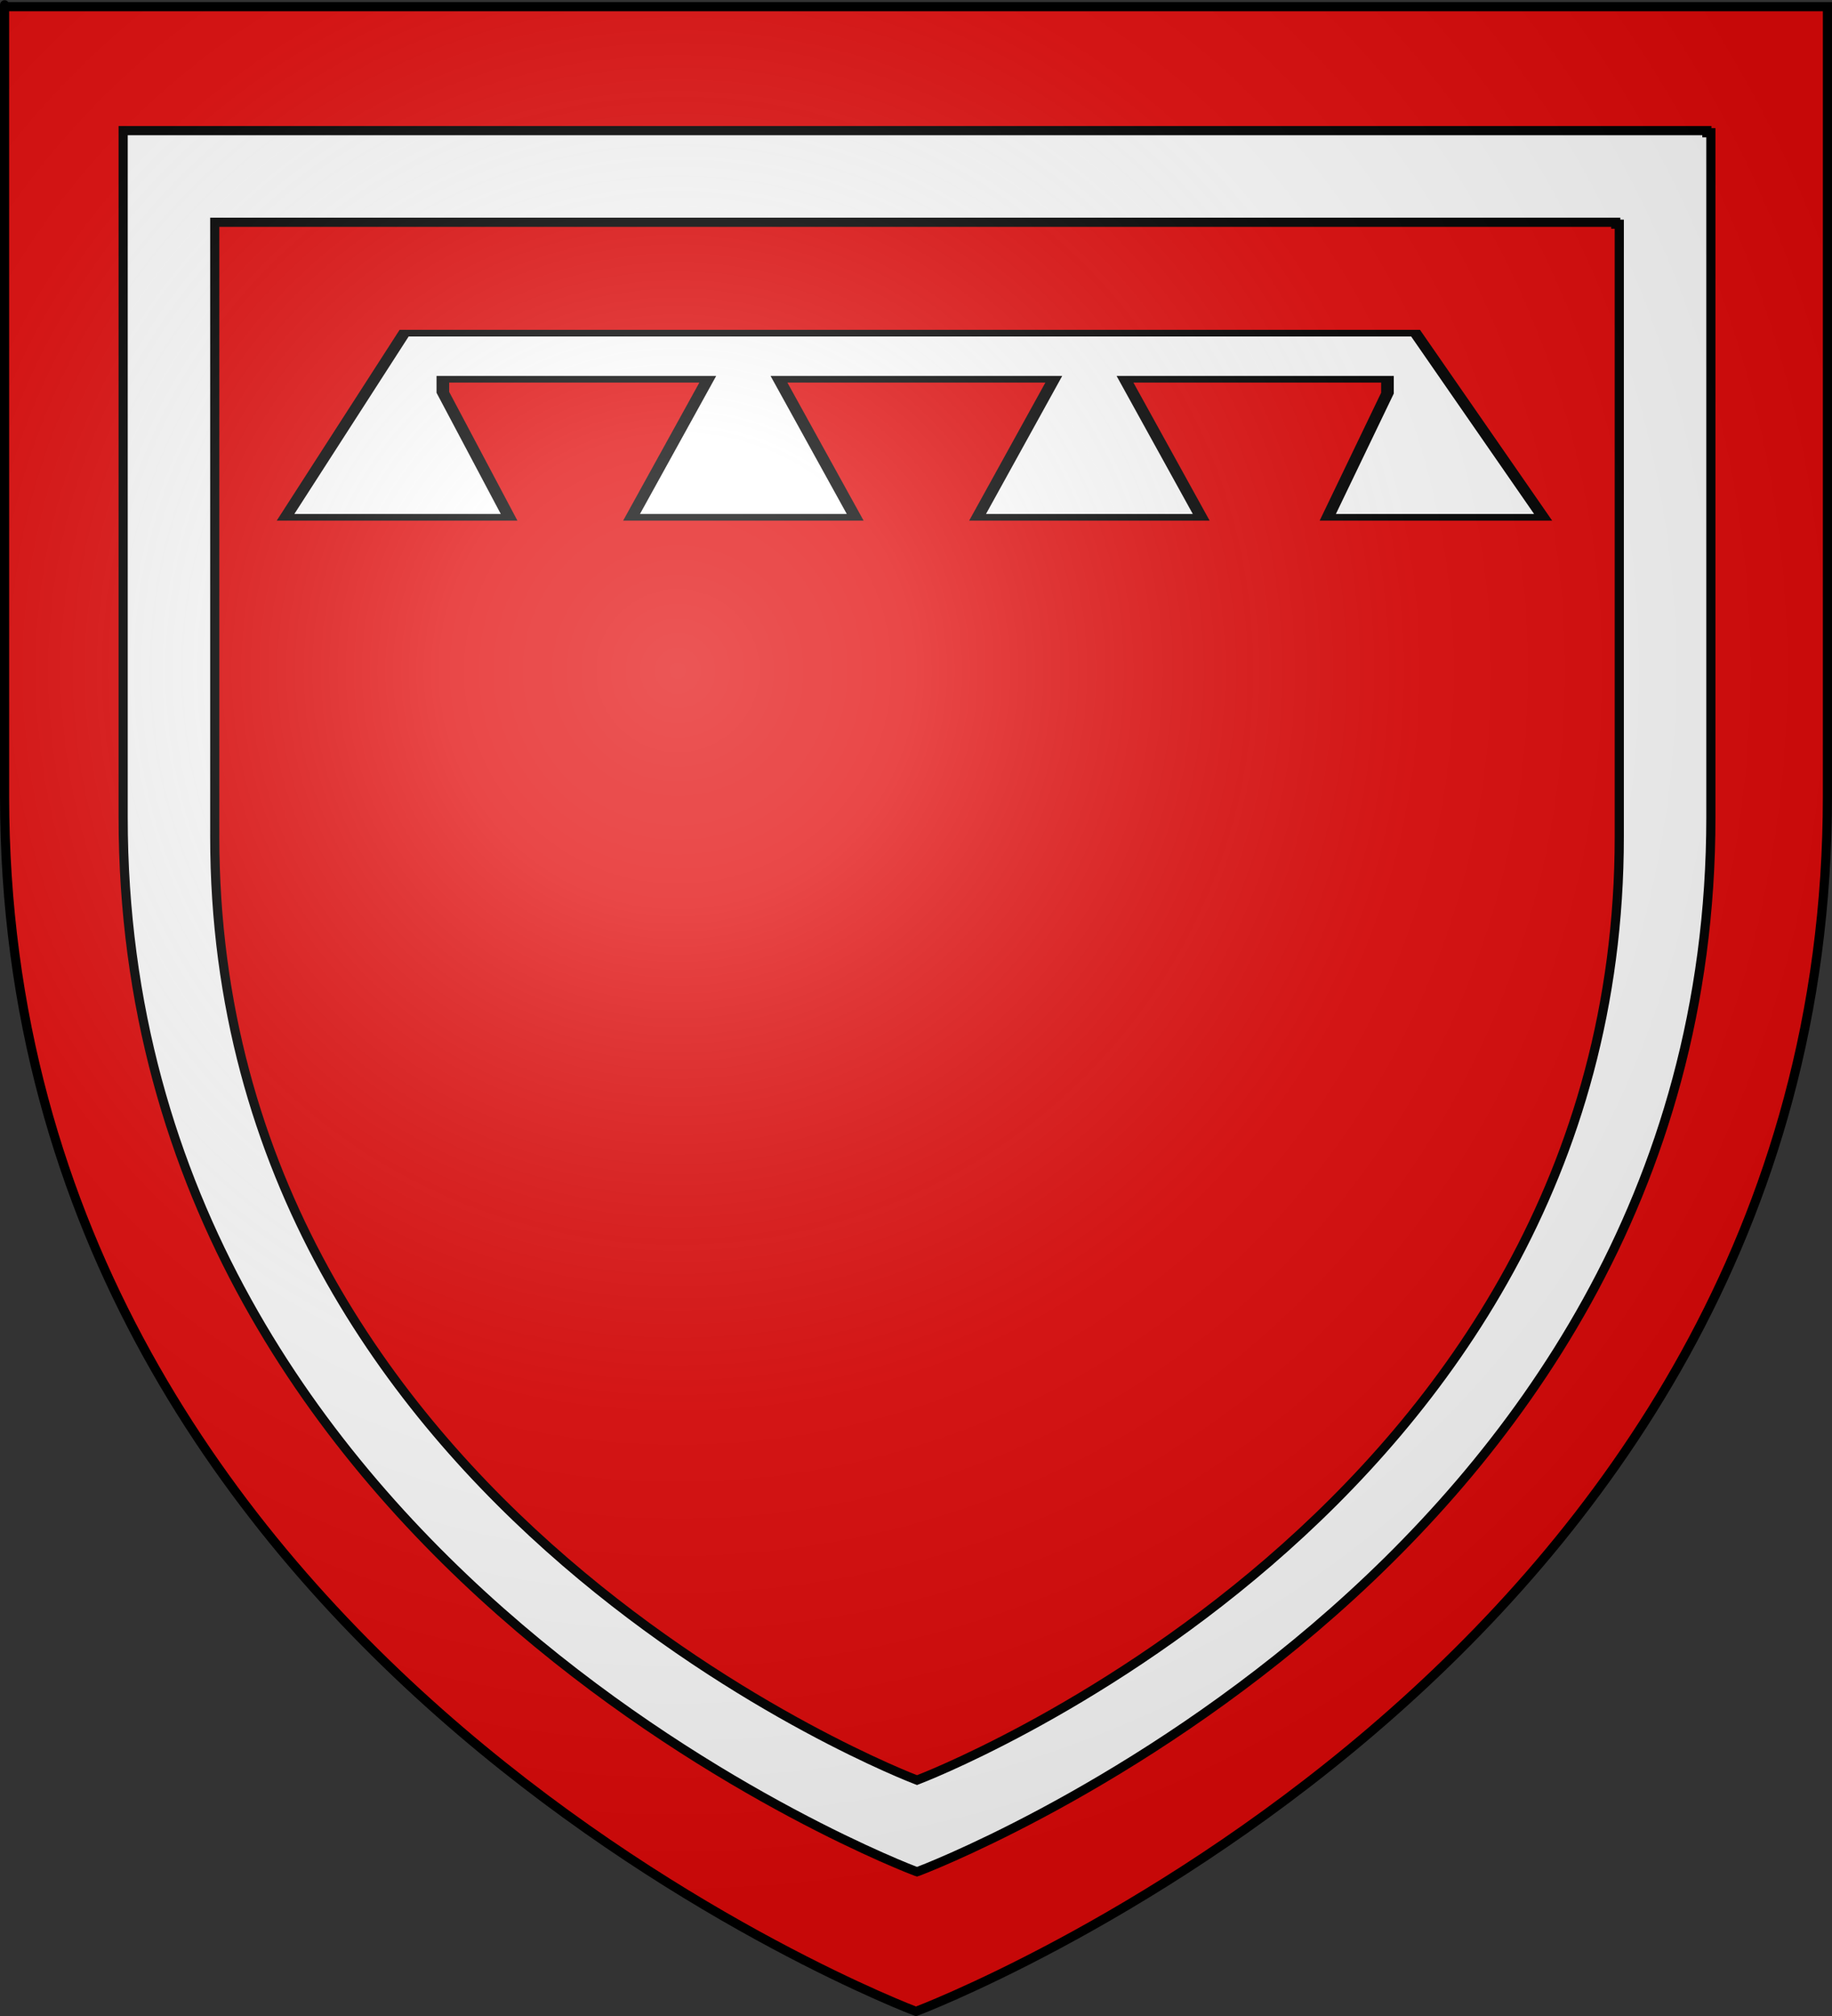
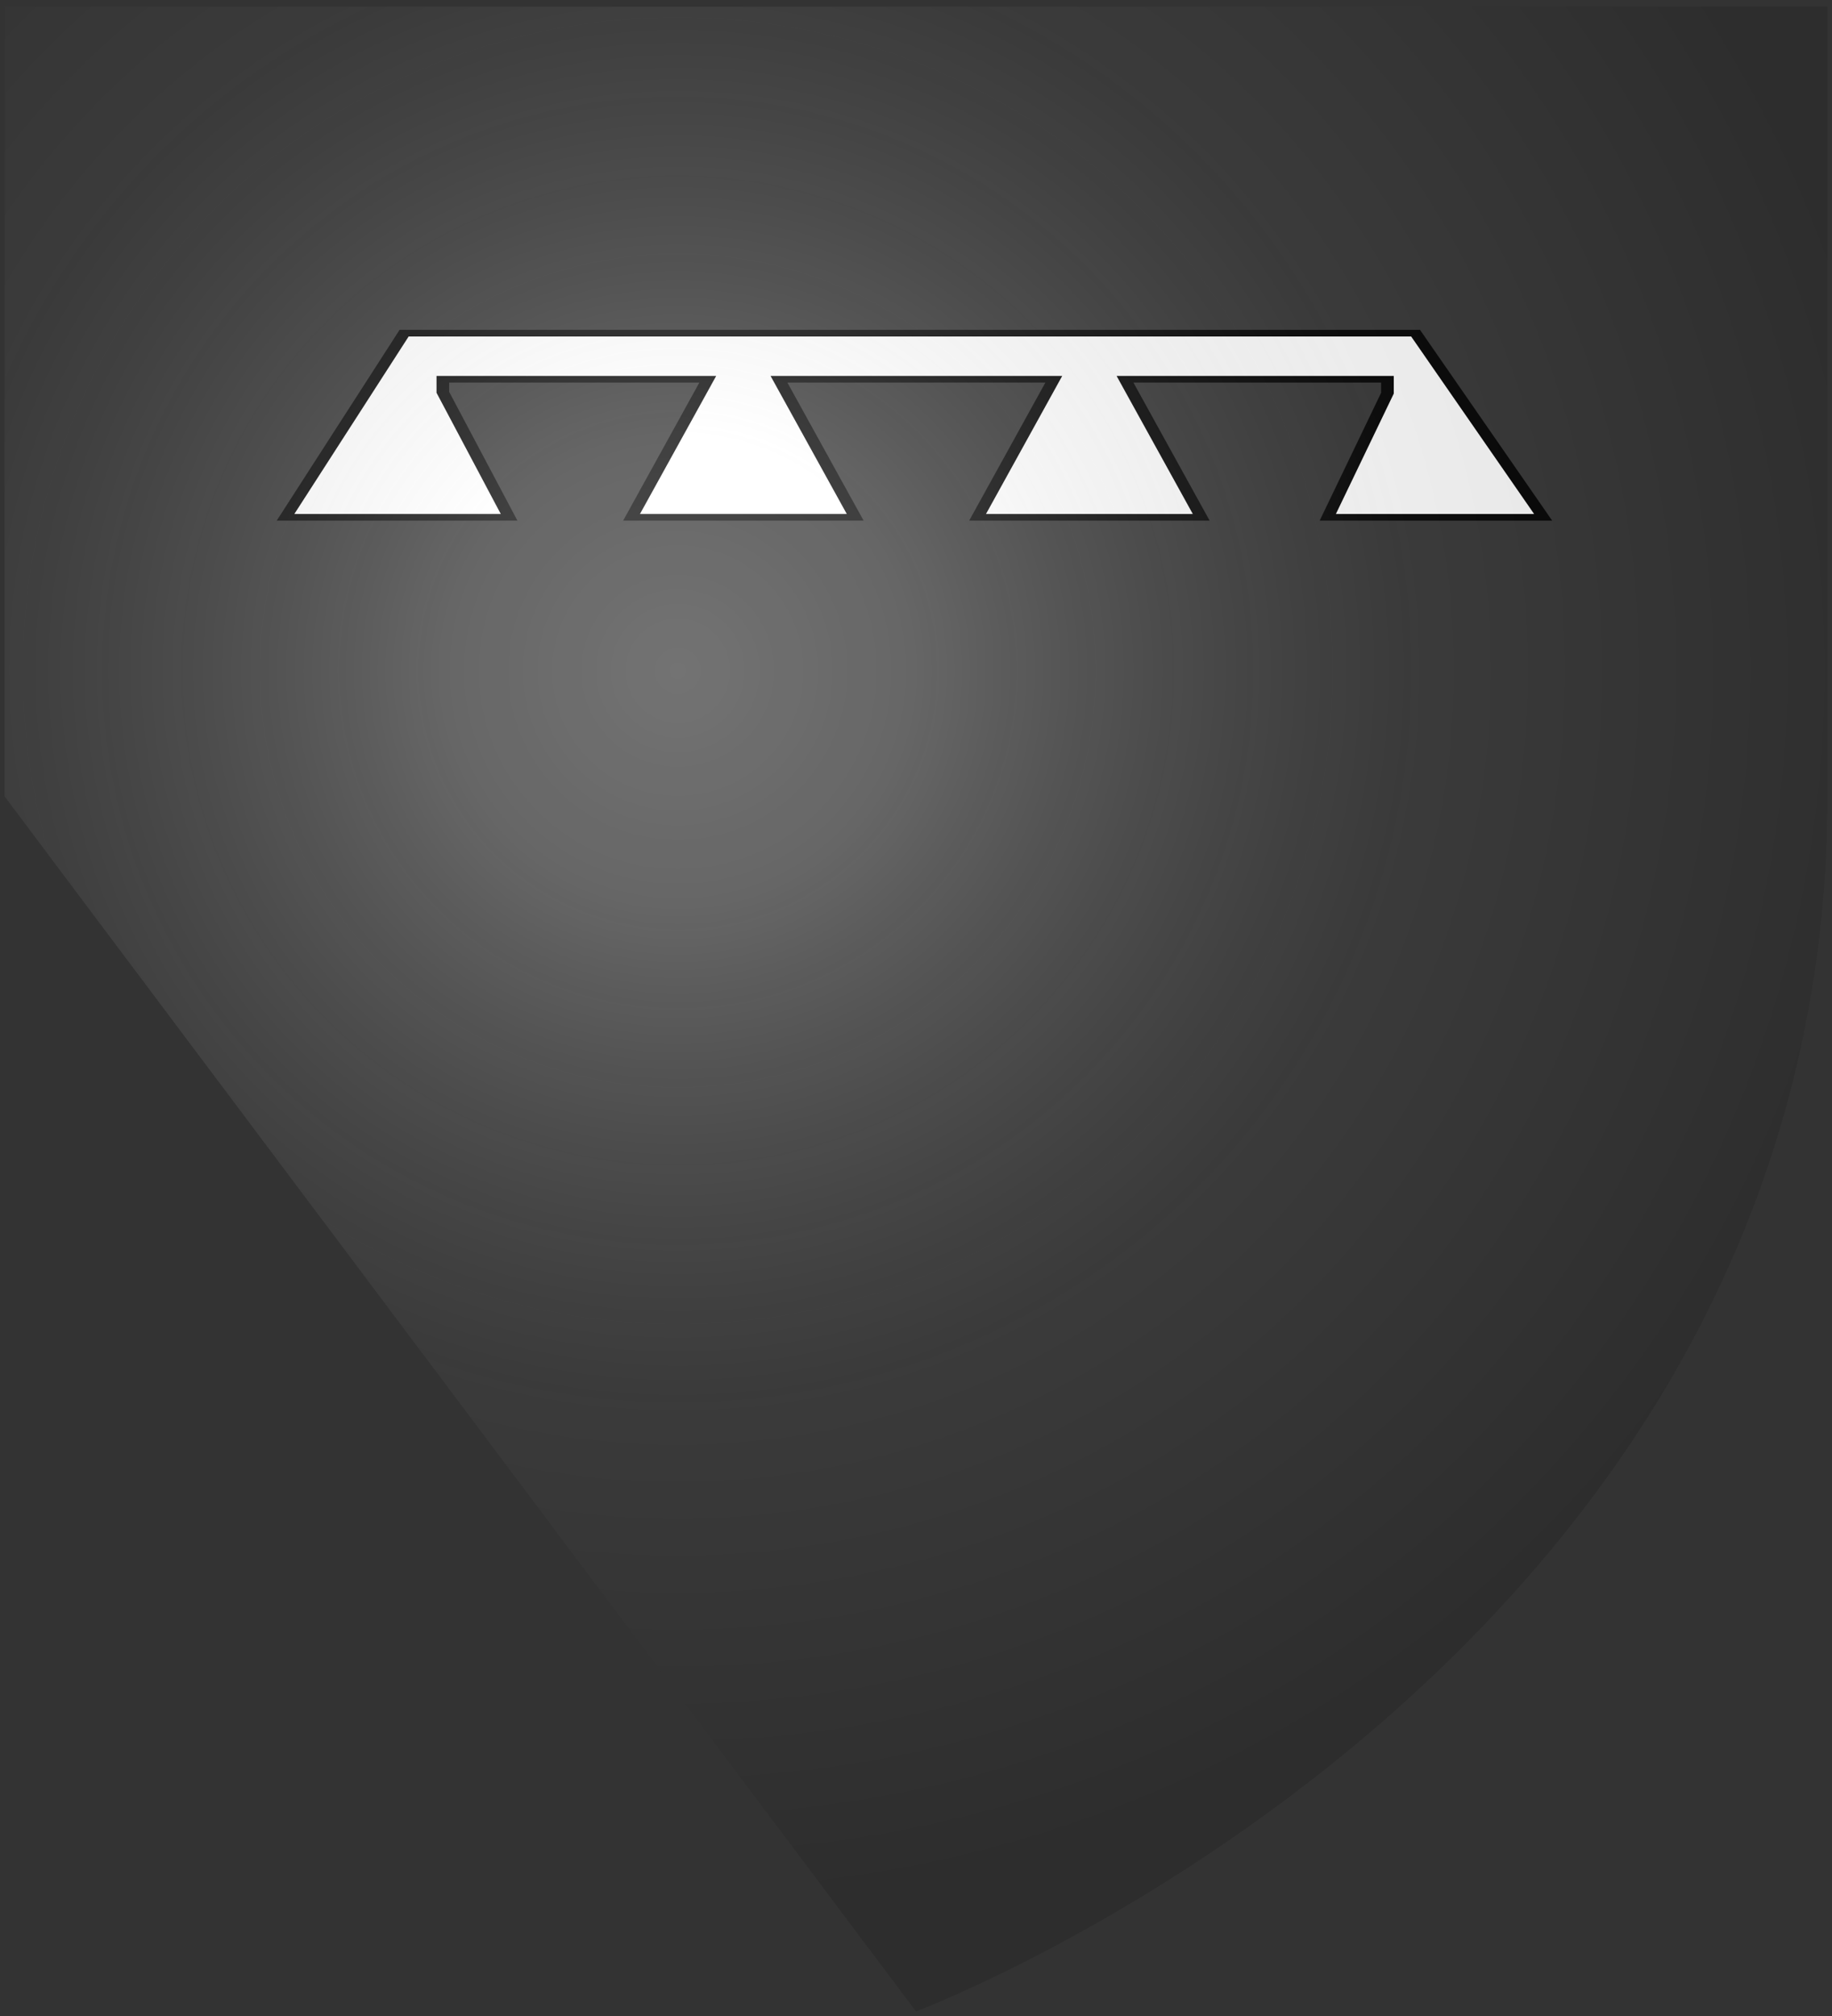
<svg xmlns="http://www.w3.org/2000/svg" xmlns:ns1="http://sodipodi.sourceforge.net/DTD/sodipodi-0.dtd" xmlns:ns2="http://www.inkscape.org/namespaces/inkscape" xmlns:xlink="http://www.w3.org/1999/xlink" height="660" width="600" version="1.0" id="svg2" ns1:version="0.32" ns2:version="0.46" ns1:docname="Blason Vaudricourt.svg" ns1:docbase="D:\Mes documents\Renaud-Notre Lapin" ns2:export-filename="/Users/olivier/Desktop/Blason Rouge/Blason_Vide_3D.png" ns2:export-xdpi="144" ns2:export-ydpi="144" ns2:output_extension="org.inkscape.output.svg.inkscape">
  <rect width="100%" height="100%" fill="#333333" stroke="none" />
  <ns1:namedview ns2:window-height="968" ns2:window-width="1280" ns2:pageshadow="2" ns2:pageopacity="0.0" guidetolerance="10.0" gridtolerance="10.0" objecttolerance="10.0" borderopacity="1.0" bordercolor="#666666" pagecolor="#ffffff" id="base" showgrid="false" height="660px" ns2:zoom="0.89095454" ns2:cx="66.578078" ns2:cy="413.36312" ns2:window-x="-4" ns2:window-y="-4" ns2:current-layer="g5649" showguides="true" ns2:guide-bbox="true">
    <ns1:guide orientation="1,0" position="300.801,-74.078" id="guide5652" />
  </ns1:namedview>
  <desc id="desc4">Flag of Canton of Valais (Wallis)</desc>
  <defs id="defs6">
    <ns2:perspective ns1:type="inkscape:persp3d" ns2:vp_x="0 : 330 : 1" ns2:vp_y="0 : 1000 : 0" ns2:vp_z="600 : 330 : 1" ns2:persp3d-origin="300 : 220 : 1" id="perspective35" />
    <linearGradient id="linearGradient2893">
      <stop style="stop-color:white;stop-opacity:0.314;" offset="0" id="stop2895" />
      <stop id="stop2897" offset="0.19" style="stop-color:white;stop-opacity:0.251;" />
      <stop style="stop-color:#6b6b6b;stop-opacity:0.125;" offset="0.6" id="stop2901" />
      <stop style="stop-color:black;stop-opacity:0.125;" offset="1" id="stop2899" />
    </linearGradient>
    <linearGradient id="linearGradient2885">
      <stop id="stop2887" offset="0" style="stop-color:white;stop-opacity:1;" />
      <stop style="stop-color:white;stop-opacity:1;" offset="0.229" id="stop2891" />
      <stop id="stop2889" offset="1" style="stop-color:black;stop-opacity:1;" />
    </linearGradient>
    <linearGradient id="linearGradient2955">
      <stop id="stop2867" offset="0" style="stop-color:#fd0000;stop-opacity:1;" />
      <stop style="stop-color:#e77275;stop-opacity:0.659;" offset="0.5" id="stop2873" />
      <stop style="stop-color:black;stop-opacity:0.323;" offset="1" id="stop2959" />
    </linearGradient>
    <radialGradient ns2:collect="always" xlink:href="#linearGradient2955" id="radialGradient2961" cx="225.524" cy="218.901" fx="225.524" fy="218.901" r="300" gradientTransform="matrix(-4.167939e-4,2.183,-1.884,-3.599562e-4,615.597,-289.121)" gradientUnits="userSpaceOnUse" />
    <polygon id="star" transform="scale(53,53)" points="0,-1 0.588,0.809 -0.951,-0.309 0.951,-0.309 -0.588,0.809 0,-1 " />
    <clipPath id="clip">
      <path d="M 0,-200 L 0,600 L 300,600 L 300,-200 L 0,-200 z " id="path10" />
    </clipPath>
    <radialGradient ns2:collect="always" xlink:href="#linearGradient2955" id="radialGradient1911" gradientUnits="userSpaceOnUse" gradientTransform="matrix(-4.167939e-4,2.183,-1.884,-3.599562e-4,615.597,-289.121)" cx="225.524" cy="218.901" fx="225.524" fy="218.901" r="300" />
    <radialGradient ns2:collect="always" xlink:href="#linearGradient2955" id="radialGradient2865" gradientUnits="userSpaceOnUse" gradientTransform="matrix(0,1.749,-1.593,-1.049767e-7,551.788,-191.29)" cx="225.524" cy="218.901" fx="225.524" fy="218.901" r="300" />
    <radialGradient ns2:collect="always" xlink:href="#linearGradient2955" id="radialGradient2871" gradientUnits="userSpaceOnUse" gradientTransform="matrix(0,1.386,-1.323,-5.741131e-8,-158.082,-109.541)" cx="225.524" cy="218.901" fx="225.524" fy="218.901" r="300" />
    <radialGradient ns2:collect="always" xlink:href="#linearGradient2893" id="radialGradient3163" gradientUnits="userSpaceOnUse" gradientTransform="matrix(1.353,0,0,1.349,-77.629,-85.747)" cx="221.445" cy="226.331" fx="221.445" fy="226.331" r="300" />
    <radialGradient gradientTransform="matrix(1.353,0,0,1.349,-77.629,-85.747)" gradientUnits="userSpaceOnUse" xlink:href="#linearGradient2893" id="radialGradient5647" fy="226.331" fx="221.445" r="300" cy="226.331" cx="221.445" />
    <linearGradient id="linearGradient5637">
      <stop id="stop5639" offset="0" style="stop-color:#ffffff;stop-opacity:0.314" />
      <stop id="stop5641" offset="0.19" style="stop-color:#ffffff;stop-opacity:0.251" />
      <stop id="stop5643" offset="0.6" style="stop-color:#6b6b6b;stop-opacity:0.125" />
      <stop id="stop5645" offset="1" style="stop-color:#000000;stop-opacity:0.125" />
    </linearGradient>
    <ns2:perspective id="perspective19" ns2:persp3d-origin="300 : 220 : 1" ns2:vp_z="600 : 330 : 1" ns2:vp_y="0 : 1000 : 0" ns2:vp_x="0 : 330 : 1" ns1:type="inkscape:persp3d" />
    <radialGradient r="300" fy="226.331" fx="221.445" cy="226.331" cx="221.445" gradientTransform="matrix(1.353,0,0,1.349,-77.629,-85.747)" gradientUnits="userSpaceOnUse" id="radialGradient5906" xlink:href="#linearGradient2893" ns2:collect="always" />
    <radialGradient r="300" fy="218.901" fx="225.524" cy="218.901" cx="225.524" gradientTransform="matrix(0,1.386,-1.323,-5.741131e-8,-158.082,-109.541)" gradientUnits="userSpaceOnUse" id="radialGradient5904" xlink:href="#linearGradient2955" ns2:collect="always" />
    <radialGradient r="300" fy="218.901" fx="225.524" cy="218.901" cx="225.524" gradientTransform="matrix(0,1.749,-1.593,-1.049767e-7,551.788,-191.29)" gradientUnits="userSpaceOnUse" id="radialGradient5902" xlink:href="#linearGradient2955" ns2:collect="always" />
    <radialGradient r="300" fy="218.901" fx="225.524" cy="218.901" cx="225.524" gradientTransform="matrix(-4.167939e-4,2.183,-1.884,-3.599562e-4,615.597,-289.121)" gradientUnits="userSpaceOnUse" id="radialGradient5900" xlink:href="#linearGradient2955" ns2:collect="always" />
    <clipPath id="clipPath5896">
      <path id="path5898" d="M 0,-200 L 0,600 L 300,600 L 300,-200 L 0,-200 z " />
    </clipPath>
    <polygon points="0,-1 0.588,0.809 -0.951,-0.309 0.951,-0.309 -0.588,0.809 0,-1 " transform="scale(53,53)" id="polygon5894" />
    <radialGradient gradientUnits="userSpaceOnUse" gradientTransform="matrix(-4.167939e-4,2.183,-1.884,-3.599562e-4,615.597,-289.121)" r="300" fy="218.901" fx="225.524" cy="218.901" cx="225.524" id="radialGradient5892" xlink:href="#linearGradient2955" ns2:collect="always" />
    <linearGradient id="linearGradient5884">
      <stop style="stop-color:#fd0000;stop-opacity:1;" offset="0" id="stop5886" />
      <stop id="stop5888" offset="0.5" style="stop-color:#e77275;stop-opacity:0.659;" />
      <stop id="stop5890" offset="1" style="stop-color:black;stop-opacity:0.323;" />
    </linearGradient>
    <linearGradient id="linearGradient5876">
      <stop style="stop-color:white;stop-opacity:1;" offset="0" id="stop5878" />
      <stop id="stop5880" offset="0.229" style="stop-color:white;stop-opacity:1;" />
      <stop style="stop-color:black;stop-opacity:1;" offset="1" id="stop5882" />
    </linearGradient>
    <linearGradient id="linearGradient5866">
      <stop id="stop5868" offset="0" style="stop-color:white;stop-opacity:0.314;" />
      <stop style="stop-color:white;stop-opacity:0.251;" offset="0.19" id="stop5870" />
      <stop id="stop5872" offset="0.6" style="stop-color:#6b6b6b;stop-opacity:0.125;" />
      <stop id="stop5874" offset="1" style="stop-color:black;stop-opacity:0.125;" />
    </linearGradient>
    <ns2:perspective id="perspective236" ns2:persp3d-origin="300 : 220 : 1" ns2:vp_z="600 : 330 : 1" ns2:vp_y="0 : 1000 : 0" ns2:vp_x="0 : 330 : 1" ns1:type="inkscape:persp3d" />
  </defs>
  <g ns2:groupmode="layer" id="layer3" ns2:label="Fond écu" style="display:inline">
-     <path id="path2855" style="fill:#e20909;fill-opacity:1;fill-rule:evenodd;stroke:none;stroke-width:1px;stroke-linecap:butt;stroke-linejoin:miter;stroke-opacity:1" d="M 300,658.5 C 300,658.5 598.5,546.18 598.5,260.728 C 598.5,-24.723 598.5,2.176 598.5,2.176 L 1.5,2.176 L 1.5,260.728 C 1.5,546.18 300,658.5 300,658.5 z " ns1:nodetypes="cccccc" />
    <g id="g5649" style="display:inline" transform="translate(-827.03,-76.515)">
-       <path id="path3143" style="opacity:1;fill:#ffffff;fill-opacity:1;fill-rule:evenodd;stroke:#000000;stroke-width:3;stroke-linecap:butt;stroke-linejoin:miter;stroke-miterlimit:4;stroke-opacity:1" d="M 867.362,119.287 L 867.362,120.569 L 867.362,344.069 C 867.362,591.721 1126.893,689.131 1126.893,689.131 L 1127.362,689.287 L 1127.831,689.131 C 1127.831,689.131 1387.362,591.721 1387.362,344.069 C 1387.362,220.694 1387.362,164.813 1387.362,139.787 C 1387.362,127.986 1387.362,123.809 1387.362,121.881 C 1387.362,121.765 1387.362,120.883 1387.362,120.787 C 1387.362,120.369 1387.362,120.168 1387.362,120.069 C 1387.362,120.044 1387.362,120.017 1387.362,120.006 C 1387.362,120.001 1387.362,119.977 1387.362,119.975 C 1387.362,119.975 1386.7,119.975 1386.05,119.975 L 1386.05,119.287 L 868.675,119.287 L 867.362,119.287 z M 897.362,149.287 L 898.518,149.287 L 1356.206,149.287 L 1356.206,149.912 C 1356.781,149.912 1357.362,149.912 1357.362,149.912 C 1357.362,149.914 1357.362,149.939 1357.362,149.944 C 1357.362,149.953 1357.362,149.953 1357.362,149.975 C 1357.362,150.063 1357.362,150.257 1357.362,150.631 C 1357.362,150.716 1357.362,151.496 1357.362,151.6 C 1357.362,153.325 1357.362,157.072 1357.362,167.631 C 1357.362,190.023 1357.362,240.025 1357.362,350.412 C 1357.362,571.996 1127.768,659.131 1127.768,659.131 L 1127.362,659.287 L 1126.956,659.131 C 1126.956,659.131 897.362,571.996 897.362,350.412 L 897.362,150.444 L 897.362,149.287 z" />
      <g id="g5908" transform="matrix(0.741,0,0,0.389,901.049,163.299)" style="stroke:#000000;stroke-opacity:1;stroke-width:5.586;stroke-miterlimit:4;stroke-dasharray:none">
        <g style="display:inline;stroke:#000000;stroke-opacity:1;stroke-width:5.586;stroke-miterlimit:4;stroke-dasharray:none" ns2:label="Fond écu" id="g5910">
          <g style="fill:#ffffff;fill-opacity:1;stroke:#000000;stroke-width:14.51;stroke-miterlimit:4;stroke-dasharray:none;stroke-opacity:1" transform="matrix(0.385,0,0,0.385,266.651,-301.103)" id="g6345" />
          <g transform="translate(-17.424,285.28)" id="g5881" style="stroke:#000000;stroke-opacity:1;stroke-width:5.586;stroke-miterlimit:4;stroke-dasharray:none">
            <path style="fill:#ffffff;fill-opacity:1;fill-rule:evenodd;stroke:#000000;stroke-width:5.586;stroke-linecap:butt;stroke-linejoin:miter;stroke-miterlimit:4;stroke-dasharray:none;stroke-opacity:1;display:inline" d="M 96.145,-227.977 L 43.734,-73.008 L 142.547,-73.008 L 113.266,-178.196 L 113.266,-189.196 L 230.359,-189.196 L 196.672,-73.008 L 295.516,-73.008 L 261.828,-189.196 L 383.297,-189.196 L 349.609,-73.008 L 448.453,-73.008 L 414.766,-189.196 L 530.766,-189.196 L 530.766,-177.477 L 504.391,-73.008 L 599.578,-73.008 L 543.203,-227.977 L 96.145,-227.977 z" id="path3600" ns1:nodetypes="ccccccccccccccccccc" />
          </g>
        </g>
        <g ns2:label="Meubles" id="g5915" style="stroke:#000000;stroke-opacity:1;stroke-width:5.586;stroke-miterlimit:4;stroke-dasharray:none" />
        <g ns2:label="Reflet final" id="g5917" style="stroke:#000000;stroke-opacity:1;stroke-width:5.586;stroke-miterlimit:4;stroke-dasharray:none" />
        <g ns2:label="Contour final" id="g5919" style="stroke:#000000;stroke-opacity:1;stroke-width:5.586;stroke-miterlimit:4;stroke-dasharray:none" />
      </g>
    </g>
  </g>
  <g ns2:groupmode="layer" id="layer4" ns2:label="Meubles" ns1:insensitive="true" />
  <g ns2:groupmode="layer" id="layer2" ns2:label="Reflet final" ns1:insensitive="true">
-     <path ns1:nodetypes="cccccc" d="M 300,658.5 C 300,658.5 598.5,546.18 598.5,260.728 C 598.5,-24.723 598.5,2.176 598.5,2.176 L 1.5,2.176 L 1.5,260.728 C 1.5,546.18 300,658.5 300,658.5 z " style="opacity:1;fill:url(#radialGradient3163);fill-opacity:1;fill-rule:evenodd;stroke:none;stroke-width:1px;stroke-linecap:butt;stroke-linejoin:miter;stroke-opacity:1" id="path2875" ns2:export-xdpi="144" ns2:export-ydpi="144" />
+     <path ns1:nodetypes="cccccc" d="M 300,658.5 C 300,658.5 598.5,546.18 598.5,260.728 C 598.5,-24.723 598.5,2.176 598.5,2.176 L 1.5,2.176 L 1.5,260.728 z " style="opacity:1;fill:url(#radialGradient3163);fill-opacity:1;fill-rule:evenodd;stroke:none;stroke-width:1px;stroke-linecap:butt;stroke-linejoin:miter;stroke-opacity:1" id="path2875" ns2:export-xdpi="144" ns2:export-ydpi="144" />
  </g>
  <g ns2:groupmode="layer" id="layer1" ns2:label="Contour final" ns1:insensitive="true">
-     <path ns1:nodetypes="cccccc" d="M 300,658.5 C 300,658.5 1.5,546.18 1.5,260.728 C 1.5,-24.723 1.5,2.176 1.5,2.176 L 598.5,2.176 L 598.5,260.728 C 598.5,546.18 300,658.5 300,658.5 z " style="opacity:1;fill:none;fill-opacity:1;fill-rule:evenodd;stroke:#000000;stroke-width:3;stroke-linecap:butt;stroke-linejoin:miter;stroke-miterlimit:4;stroke-dasharray:none;stroke-opacity:1" id="path1411" ns2:export-xdpi="144" ns2:export-ydpi="144" />
-   </g>
+     </g>
</svg>